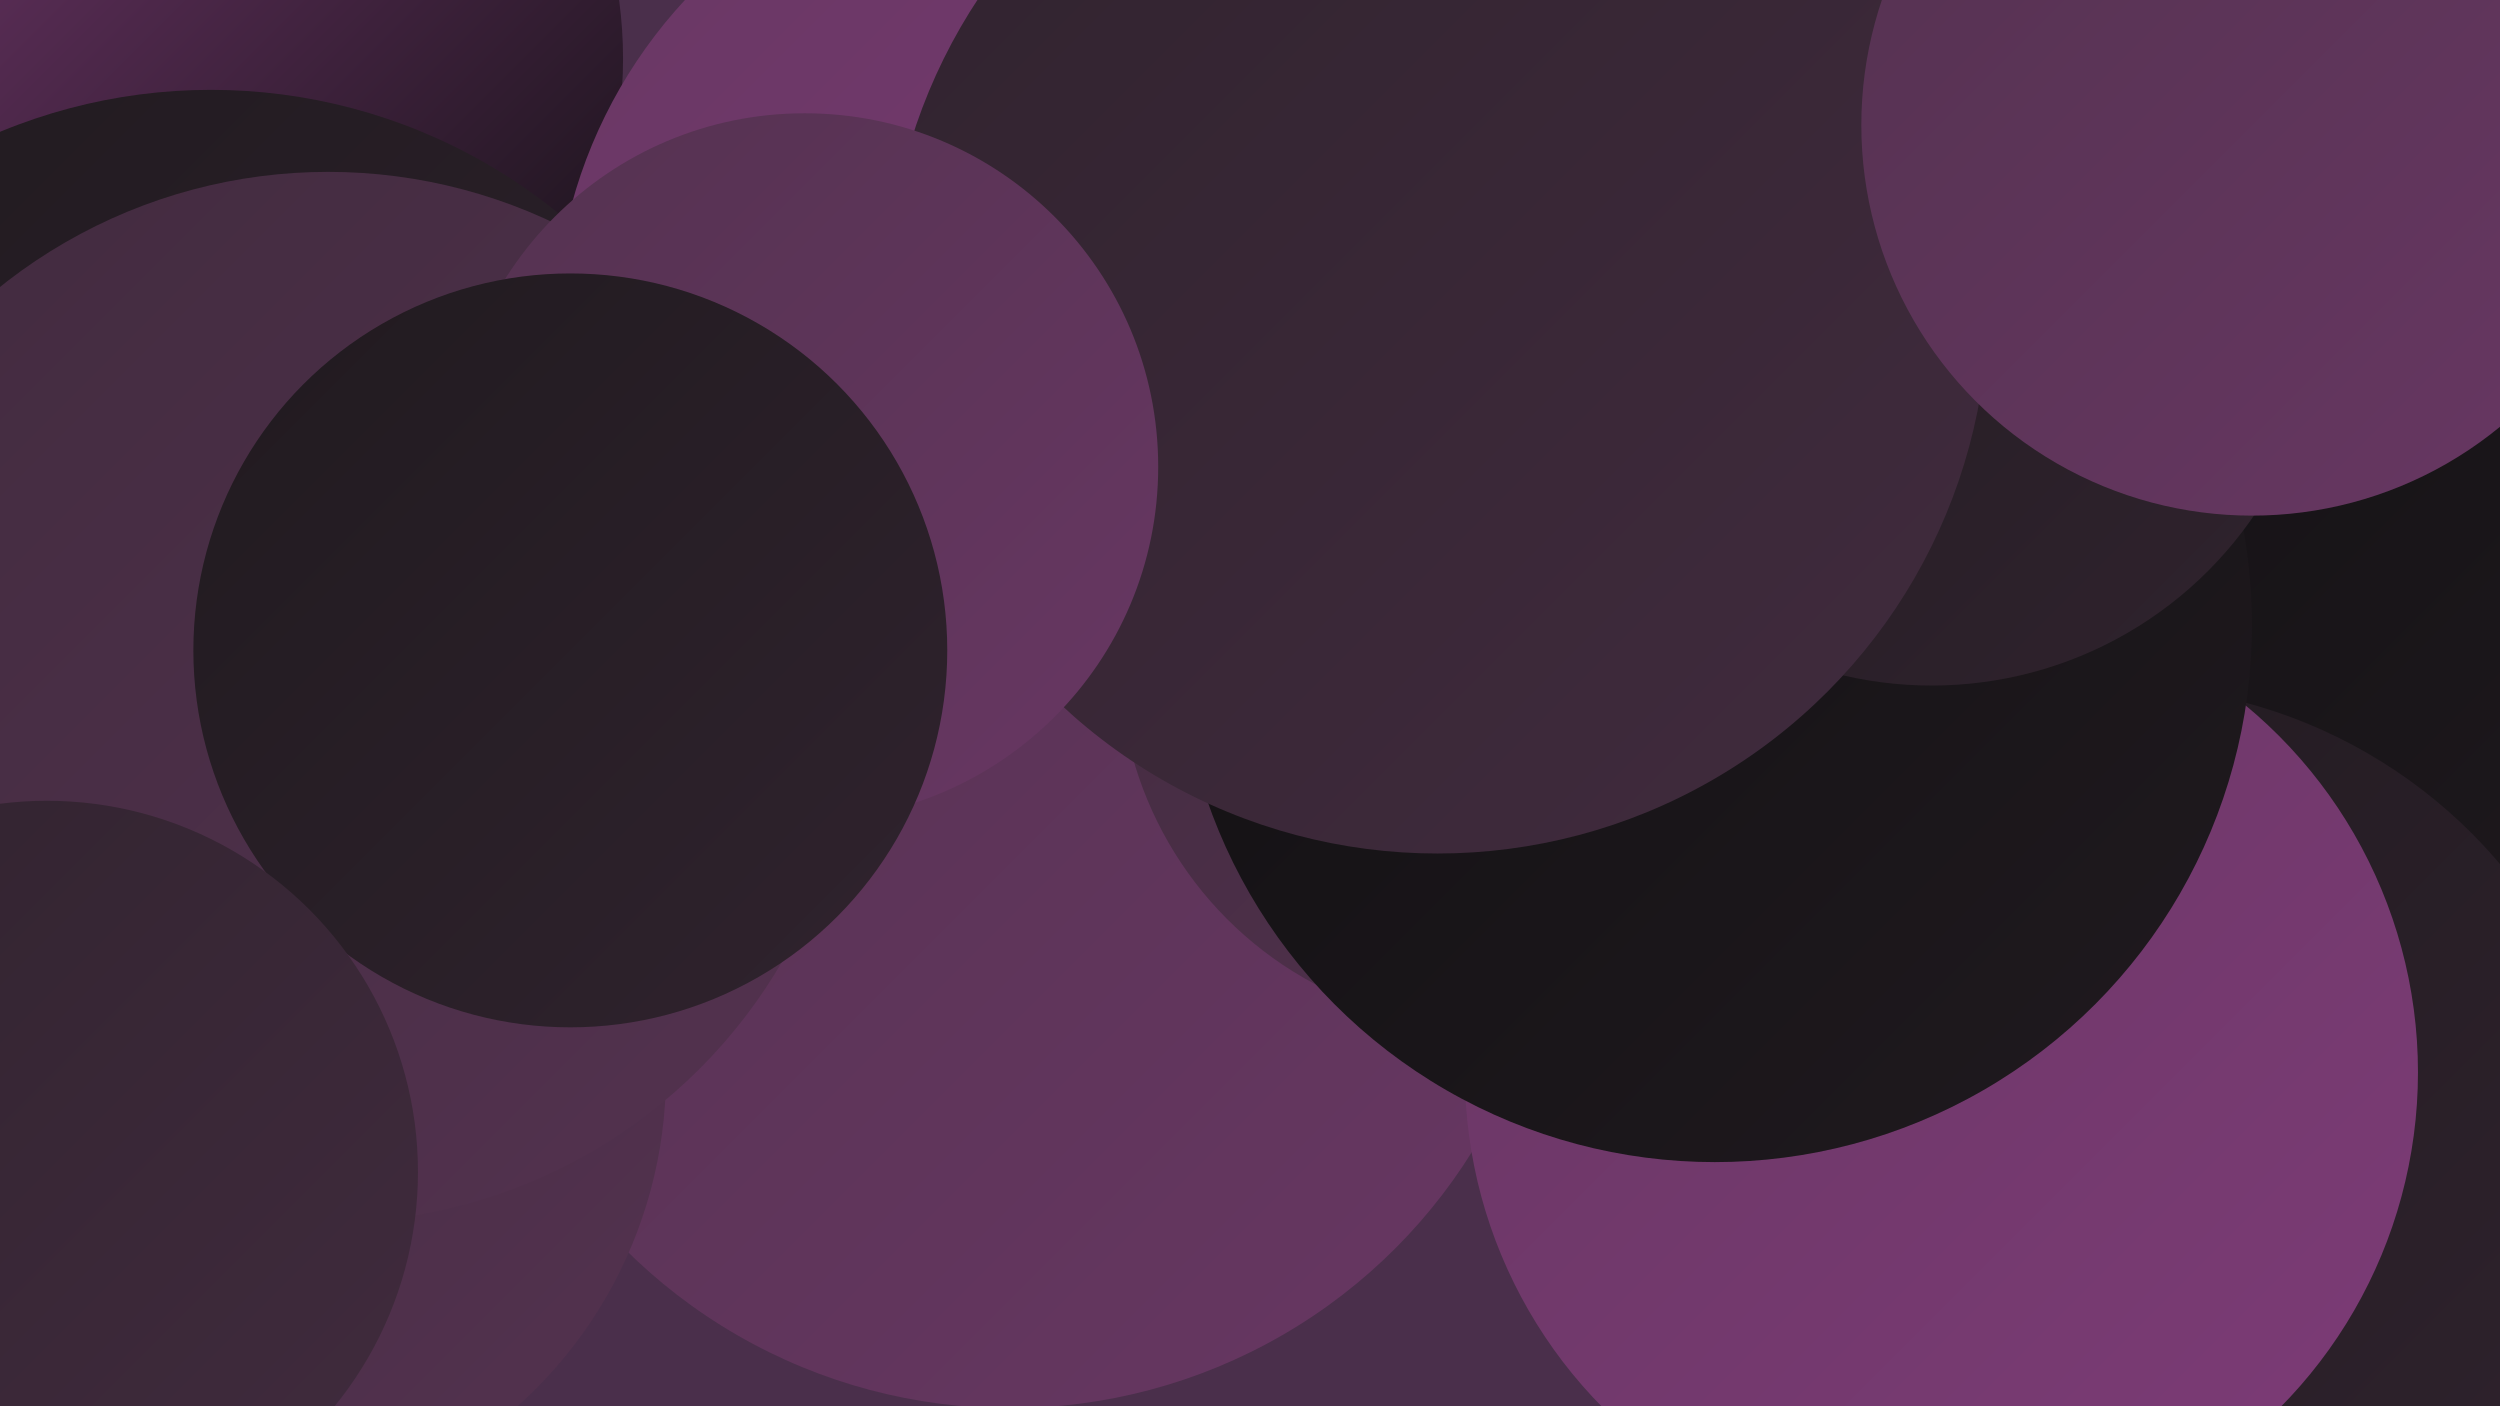
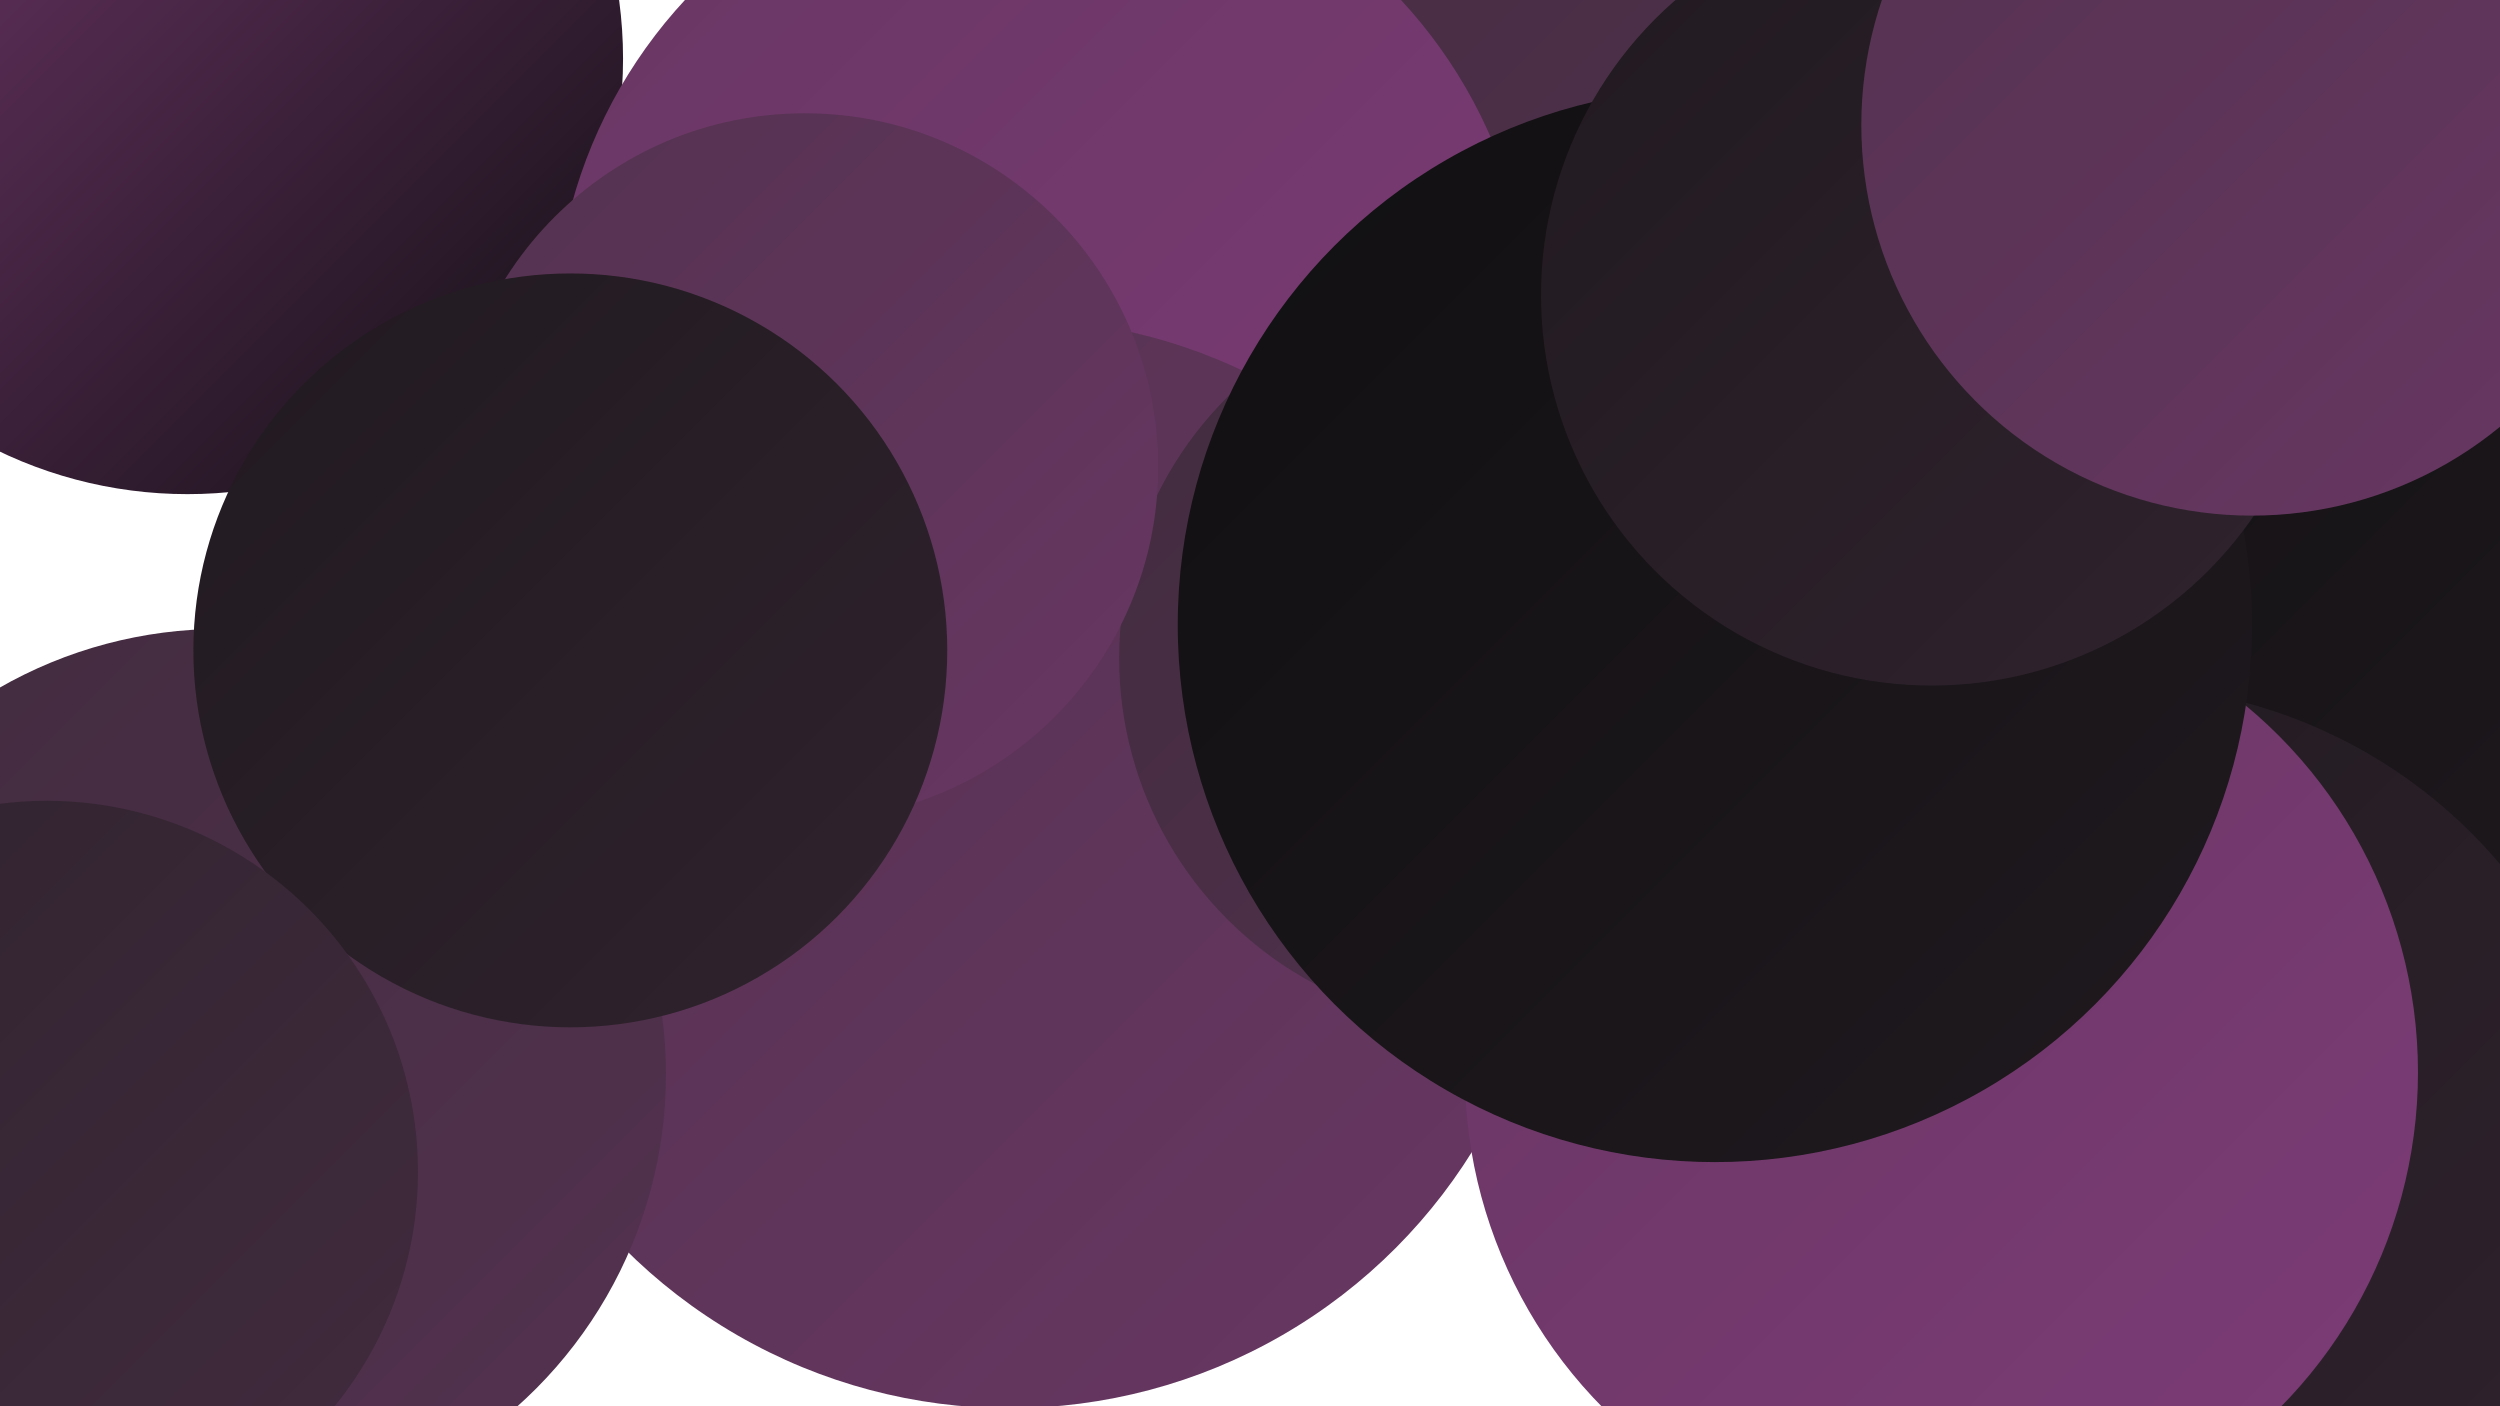
<svg xmlns="http://www.w3.org/2000/svg" width="1280" height="720">
  <defs>
    <linearGradient id="grad0" x1="0%" y1="0%" x2="100%" y2="100%">
      <stop offset="0%" style="stop-color:#100f11;stop-opacity:1" />
      <stop offset="100%" style="stop-color:#201a1f;stop-opacity:1" />
    </linearGradient>
    <linearGradient id="grad1" x1="0%" y1="0%" x2="100%" y2="100%">
      <stop offset="0%" style="stop-color:#201a1f;stop-opacity:1" />
      <stop offset="100%" style="stop-color:#30232e;stop-opacity:1" />
    </linearGradient>
    <linearGradient id="grad2" x1="0%" y1="0%" x2="100%" y2="100%">
      <stop offset="0%" style="stop-color:#30232e;stop-opacity:1" />
      <stop offset="100%" style="stop-color:#412b3e;stop-opacity:1" />
    </linearGradient>
    <linearGradient id="grad3" x1="0%" y1="0%" x2="100%" y2="100%">
      <stop offset="0%" style="stop-color:#412b3e;stop-opacity:1" />
      <stop offset="100%" style="stop-color:#543250;stop-opacity:1" />
    </linearGradient>
    <linearGradient id="grad4" x1="0%" y1="0%" x2="100%" y2="100%">
      <stop offset="0%" style="stop-color:#543250;stop-opacity:1" />
      <stop offset="100%" style="stop-color:#683763;stop-opacity:1" />
    </linearGradient>
    <linearGradient id="grad5" x1="0%" y1="0%" x2="100%" y2="100%">
      <stop offset="0%" style="stop-color:#683763;stop-opacity:1" />
      <stop offset="100%" style="stop-color:#7d3b77;stop-opacity:1" />
    </linearGradient>
    <linearGradient id="grad6" x1="0%" y1="0%" x2="100%" y2="100%">
      <stop offset="0%" style="stop-color:#7d3b77;stop-opacity:1" />
      <stop offset="100%" style="stop-color:#100f11;stop-opacity:1" />
    </linearGradient>
  </defs>
-   <rect width="1280" height="720" fill="#4a2f4b" />
  <circle cx="839" cy="66" r="261" fill="url(#grad3)" />
  <circle cx="1072" cy="383" r="269" fill="url(#grad0)" />
  <circle cx="782" cy="29" r="279" fill="url(#grad3)" />
  <circle cx="916" cy="335" r="229" fill="url(#grad4)" />
  <circle cx="96" cy="30" r="223" fill="url(#grad6)" />
  <circle cx="534" cy="170" r="250" fill="url(#grad5)" />
  <circle cx="1083" cy="609" r="258" fill="url(#grad1)" />
  <circle cx="517" cy="442" r="279" fill="url(#grad4)" />
-   <circle cx="108" cy="328" r="282" fill="url(#grad1)" />
  <circle cx="994" cy="549" r="244" fill="url(#grad5)" />
  <circle cx="762" cy="337" r="189" fill="url(#grad3)" />
  <circle cx="113" cy="550" r="228" fill="url(#grad3)" />
  <circle cx="878" cy="320" r="275" fill="url(#grad0)" />
-   <circle cx="168" cy="357" r="269" fill="url(#grad3)" />
  <circle cx="989" cy="151" r="200" fill="url(#grad1)" />
-   <circle cx="736" cy="155" r="282" fill="url(#grad2)" />
  <circle cx="412" cy="239" r="181" fill="url(#grad4)" />
  <circle cx="292" cy="333" r="193" fill="url(#grad1)" />
  <circle cx="24" cy="600" r="190" fill="url(#grad2)" />
  <circle cx="1153" cy="64" r="200" fill="url(#grad4)" />
</svg>